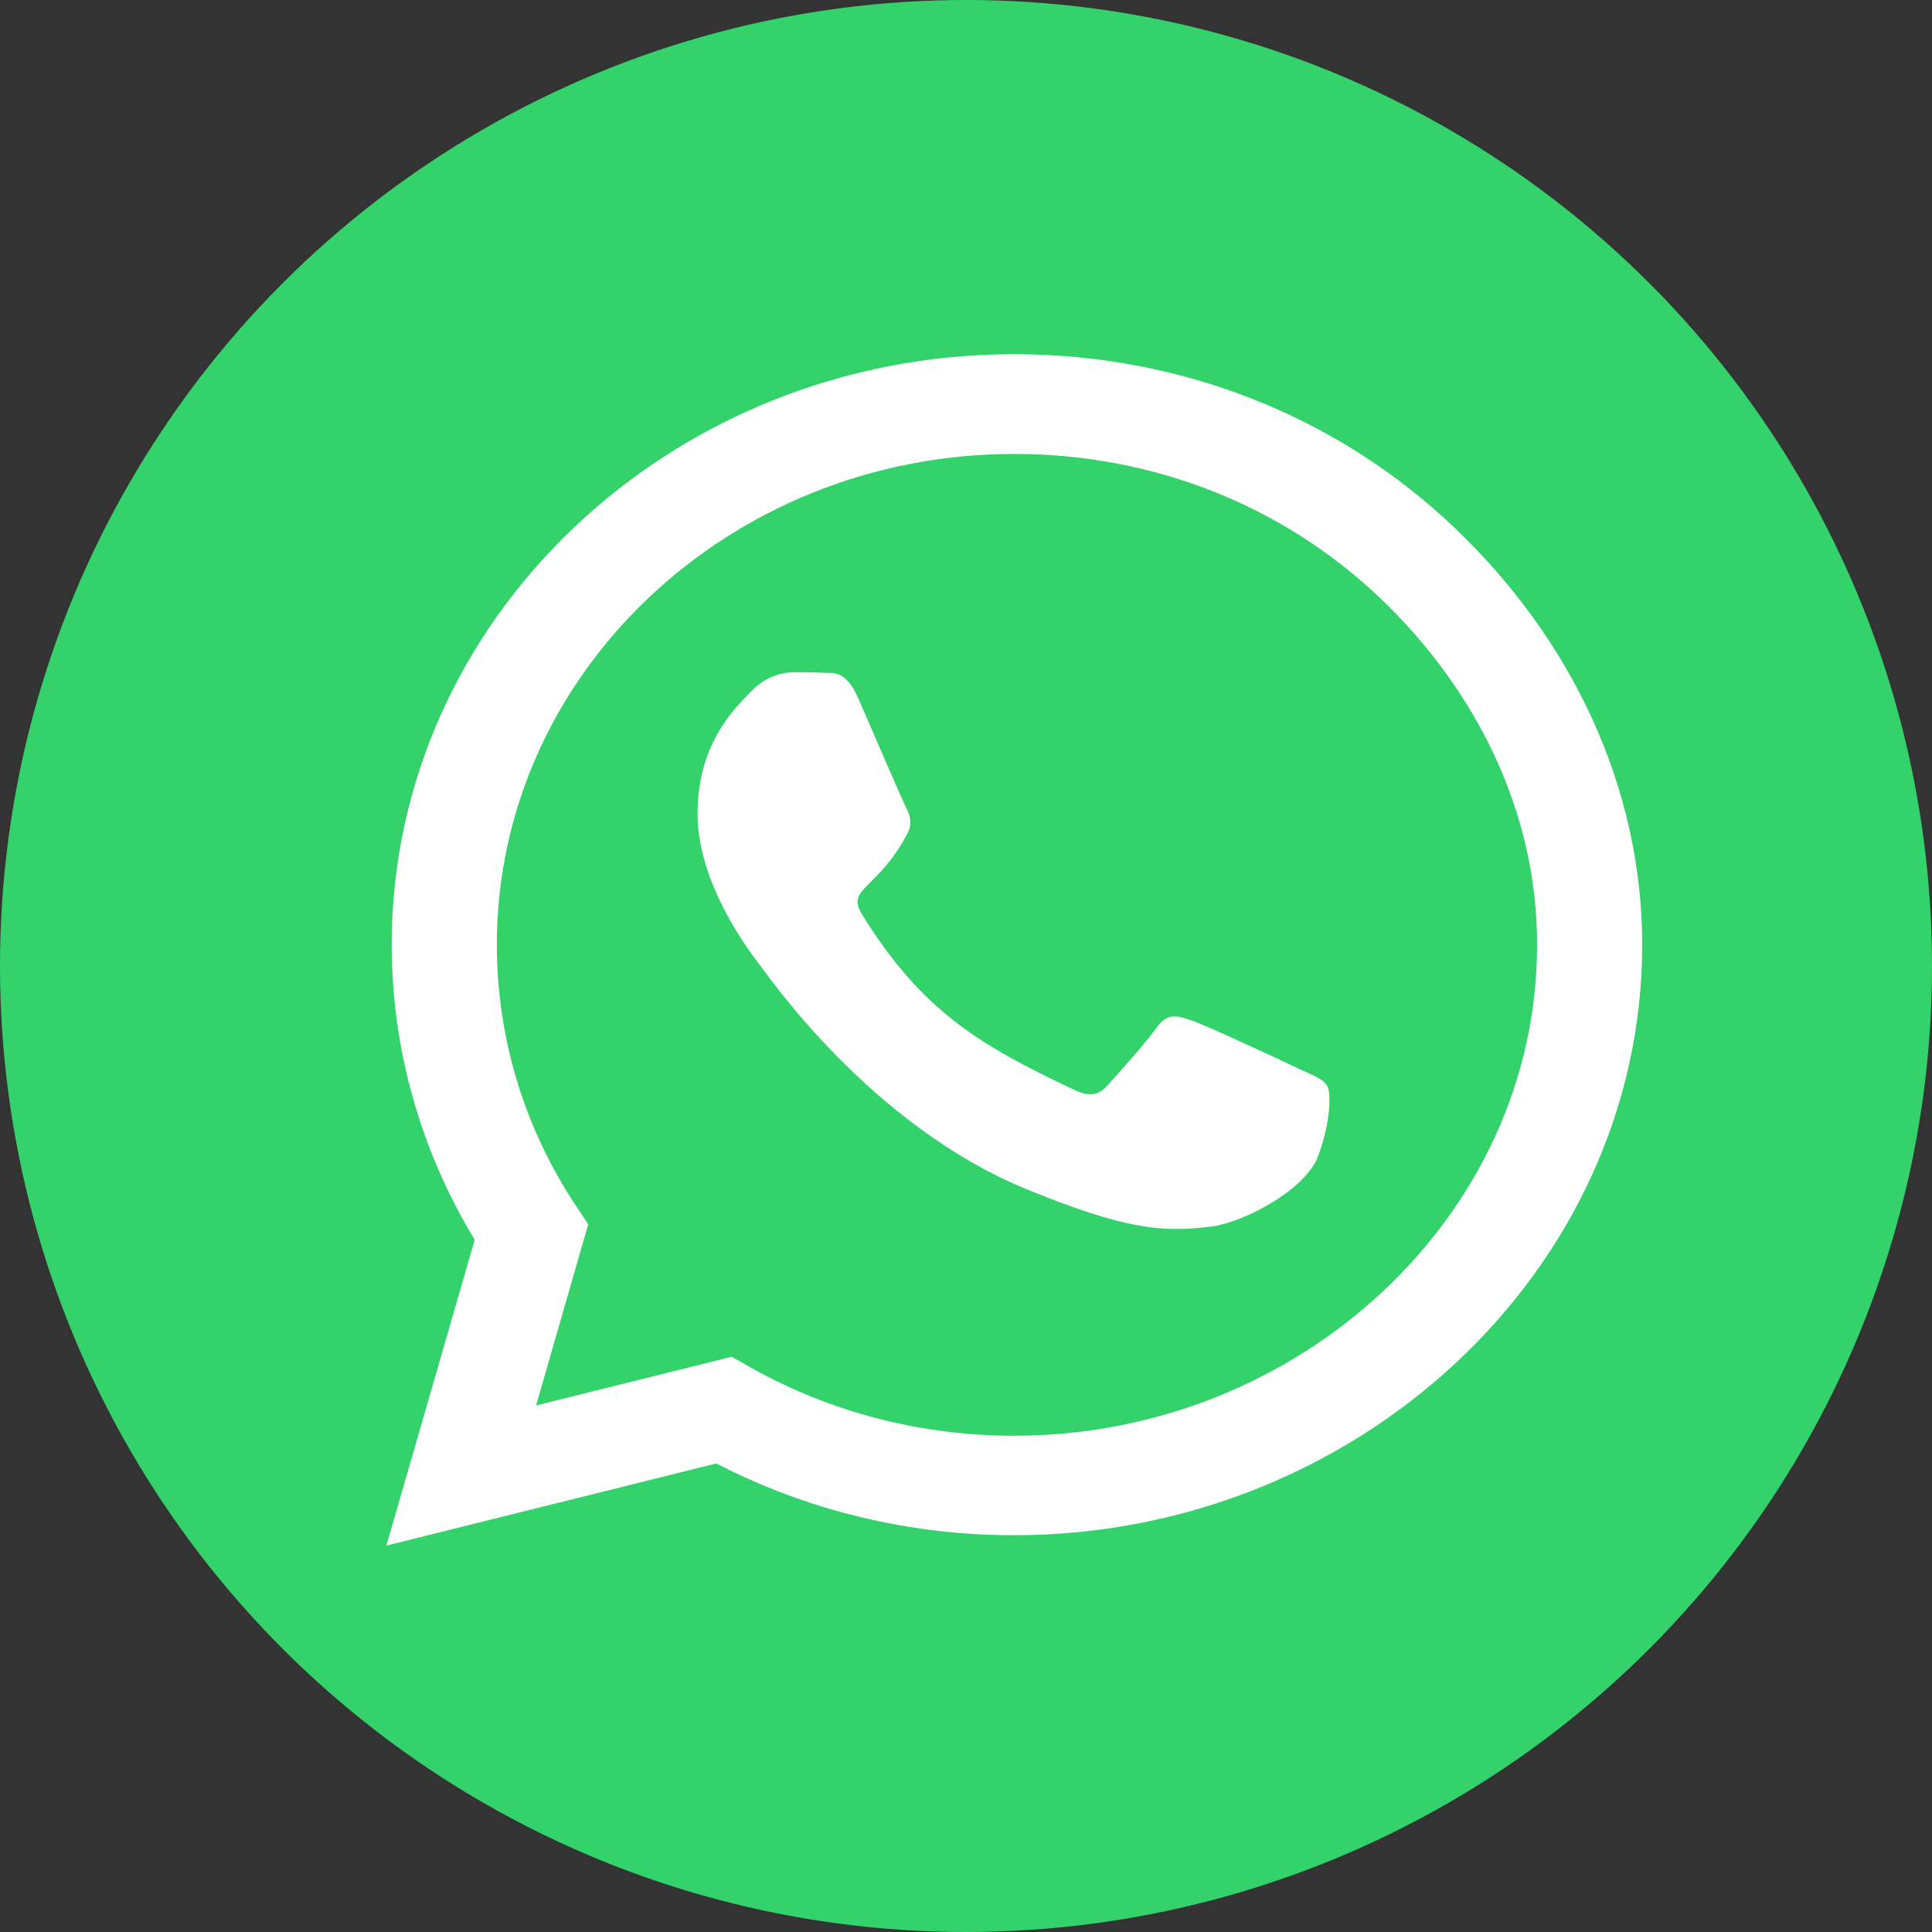
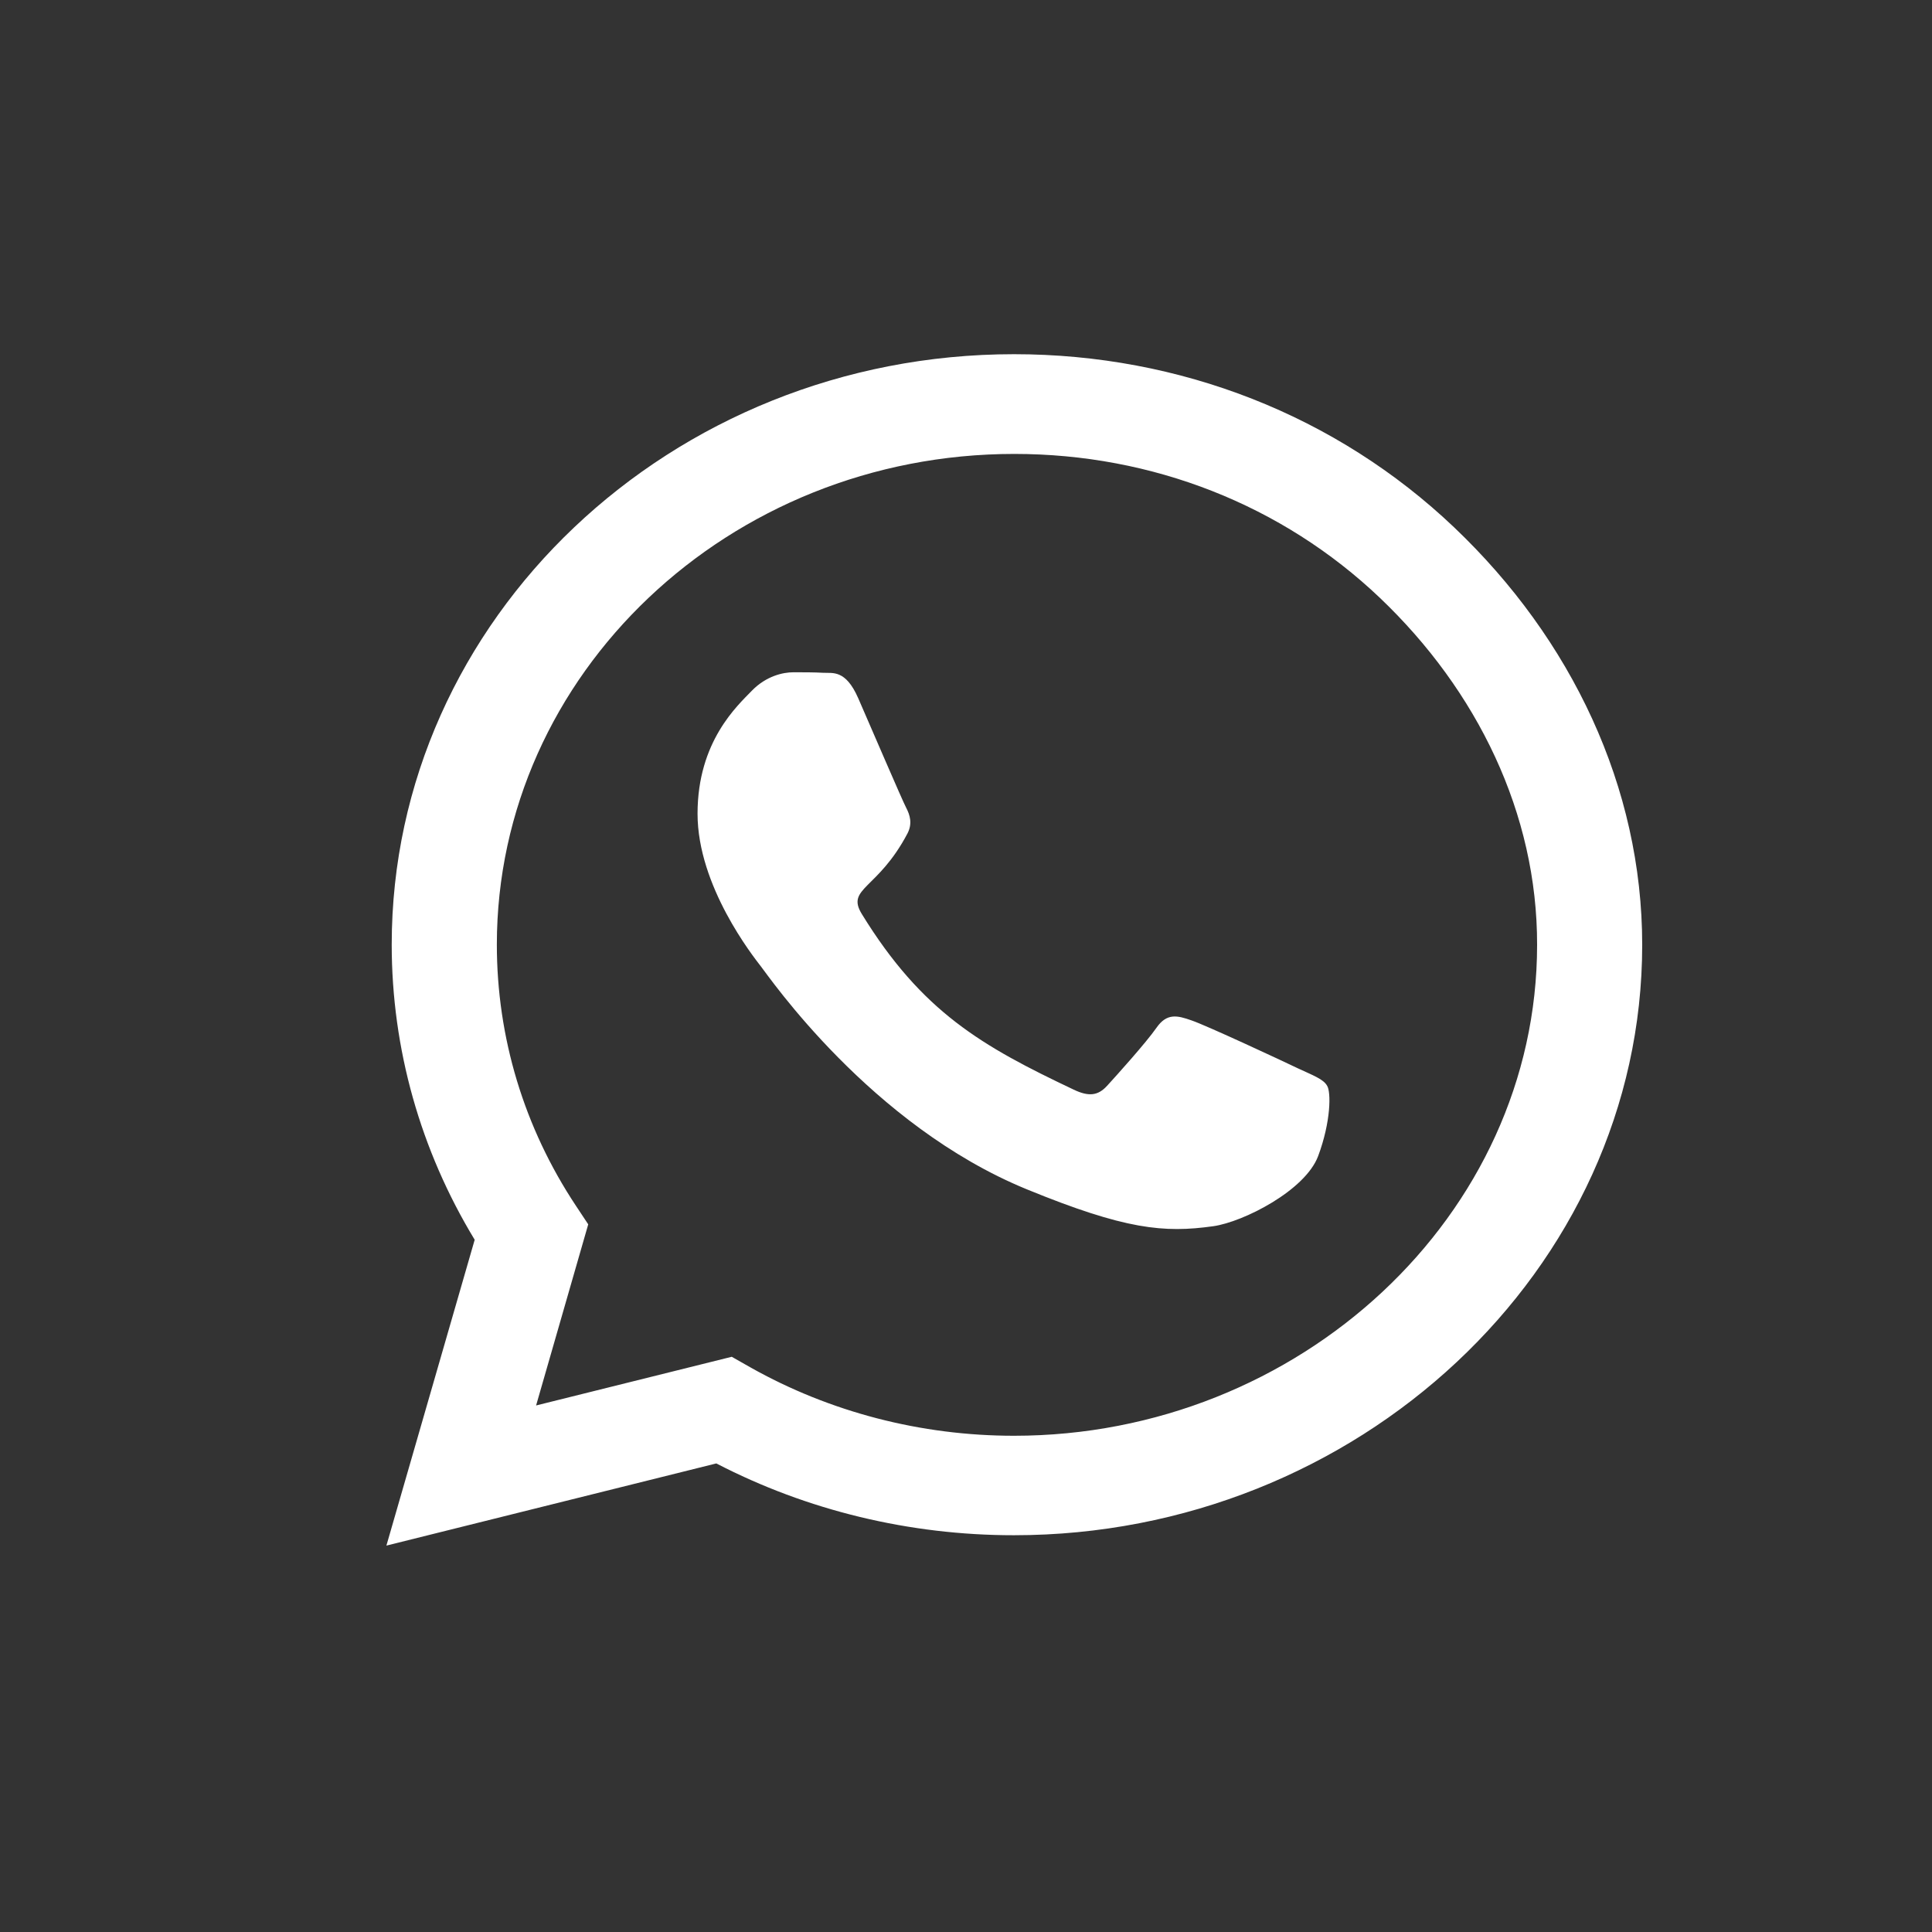
<svg xmlns="http://www.w3.org/2000/svg" width="60" height="60" viewBox="0 0 60 60" fill="none">
  <rect x="0" y="0" width="60" height="60" fill="#333333" stroke="none" />
-   <circle cx="30" cy="30" r="30" fill="#33D26B" />
  <path d="M45.159 16.377C41.511 12.908 36.654 11 31.491 11C20.836 11 12.165 19.226 12.165 29.335C12.165 32.564 13.053 35.719 14.742 38.502L12 48L22.246 45.448C25.067 46.91 28.244 47.678 31.483 47.678H31.491C42.138 47.678 51 39.452 51 29.343C51 24.445 48.806 19.845 45.159 16.377ZM31.491 44.589C28.601 44.589 25.772 43.854 23.308 42.467L22.725 42.136L16.649 43.648L18.268 38.023L17.885 37.445C16.274 35.017 15.43 32.217 15.43 29.335C15.43 20.936 22.638 14.097 31.5 14.097C35.792 14.097 39.822 15.683 42.852 18.565C45.881 21.448 47.744 25.271 47.736 29.343C47.736 37.751 40.345 44.589 31.491 44.589ZM40.301 33.175C39.822 32.944 37.446 31.837 37.002 31.689C36.558 31.532 36.236 31.457 35.914 31.92C35.592 32.382 34.669 33.407 34.382 33.72C34.103 34.026 33.816 34.067 33.337 33.836C30.499 32.49 28.636 31.433 26.764 28.385C26.268 27.576 27.261 27.634 28.183 25.883C28.34 25.577 28.262 25.313 28.14 25.081C28.018 24.85 27.052 22.596 26.651 21.679C26.259 20.787 25.859 20.911 25.563 20.894C25.284 20.878 24.962 20.878 24.64 20.878C24.318 20.878 23.796 20.993 23.352 21.448C22.908 21.91 21.663 23.017 21.663 25.271C21.663 27.526 23.395 29.706 23.63 30.012C23.874 30.318 27.034 34.943 31.883 36.933C34.947 38.188 36.149 38.296 37.681 38.081C38.612 37.949 40.536 36.974 40.937 35.901C41.337 34.827 41.337 33.91 41.215 33.72C41.102 33.514 40.78 33.398 40.301 33.175Z" fill="white" />
</svg>